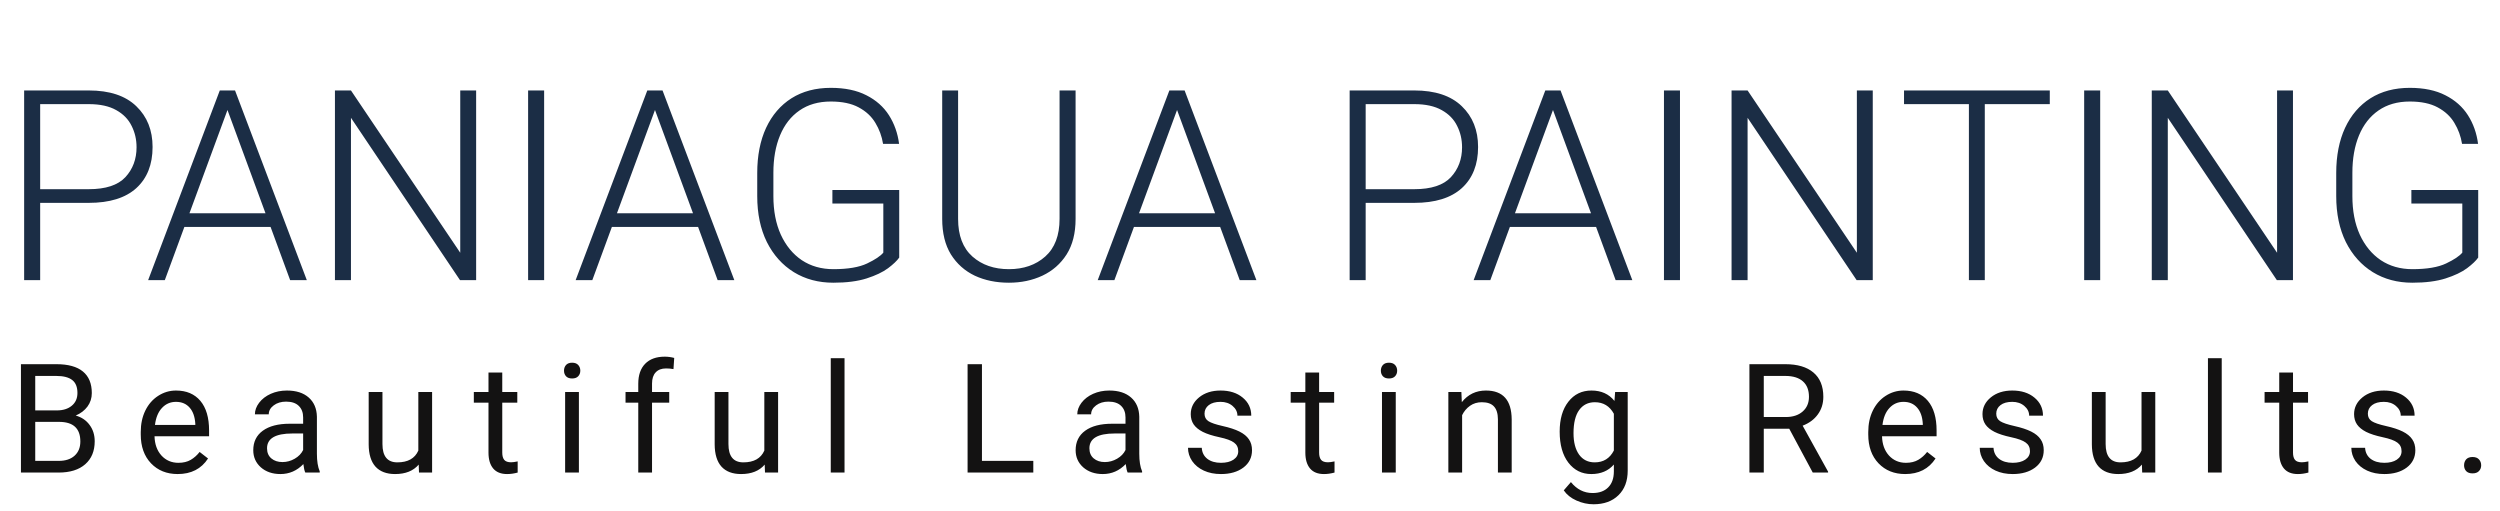
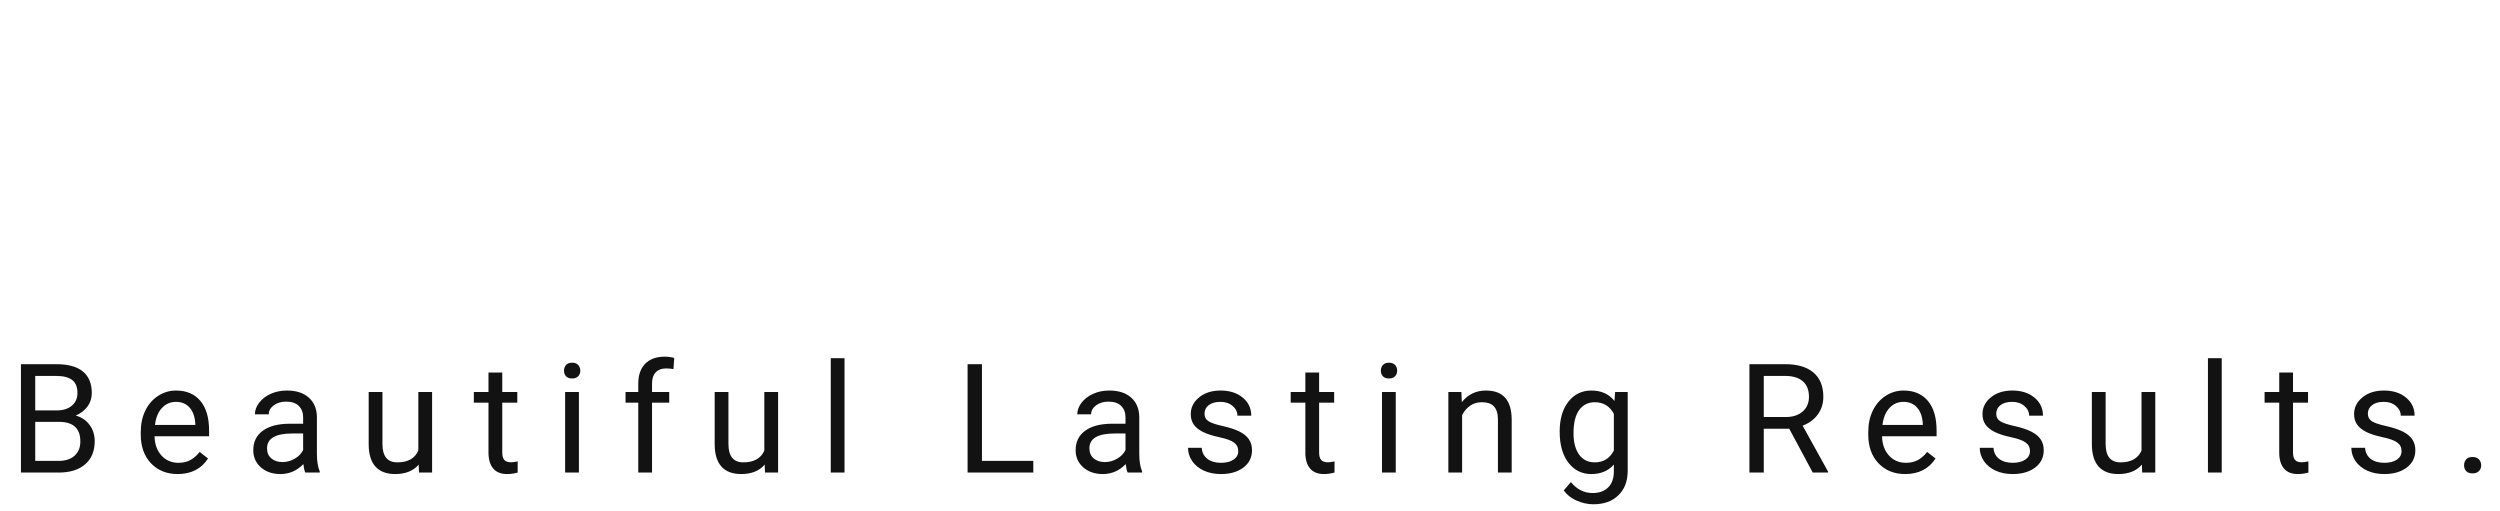
<svg xmlns="http://www.w3.org/2000/svg" width="1312" height="268" viewBox="0 0 1312 268" fill="none">
-   <path d="M46.576 106.463H21.078V147H12.67V47.469H46.576C57.514 47.469 65.831 50.226 71.527 55.74C77.224 61.209 80.072 68.341 80.072 77.137C80.072 86.342 77.224 93.543 71.527 98.738C65.831 103.888 57.514 106.463 46.576 106.463ZM46.576 54.647H21.078V99.285H46.576C55.463 99.285 61.866 97.189 65.785 92.996C69.704 88.758 71.664 83.517 71.664 77.273C71.664 73.217 70.798 69.481 69.066 66.062C67.38 62.599 64.691 59.842 61 57.791C57.309 55.695 52.501 54.647 46.576 54.647ZM86.498 147H77.748L115.346 47.469H123.344L161.01 147H152.26L142.006 119.109H96.752L86.498 147ZM99.418 111.932H139.34L119.379 57.723L99.418 111.932ZM249.877 147H241.4L184.184 61.824V147H175.775V47.469H184.184L241.537 132.645V47.469H249.877V147ZM285.561 147H277.152V47.469H285.561V147ZM310.854 147H302.104L339.701 47.469H347.699L385.365 147H376.615L366.361 119.109H321.107L310.854 147ZM323.773 111.932H363.695L343.734 57.723L323.773 111.932ZM471.908 135.174C470.769 136.814 468.809 138.683 466.029 140.779C463.249 142.83 459.512 144.607 454.818 146.111C450.124 147.615 444.291 148.367 437.318 148.367C429.525 148.367 422.621 146.521 416.605 142.83C410.59 139.093 405.873 133.829 402.455 127.039C399.083 120.203 397.396 112.16 397.396 102.908V90.809C397.396 81.694 398.946 73.787 402.045 67.088C405.189 60.389 409.633 55.216 415.375 51.57C421.163 47.925 428.044 46.102 436.02 46.102C443.402 46.102 449.623 47.4 454.682 49.998C459.74 52.55 463.682 56.036 466.508 60.457C469.333 64.878 471.111 69.891 471.84 75.496H463.432C462.794 71.531 461.449 67.863 459.398 64.49C457.393 61.118 454.477 58.406 450.648 56.355C446.866 54.305 441.99 53.279 436.02 53.279C429.548 53.279 424.057 54.852 419.545 57.996C415.079 61.095 411.684 65.447 409.359 71.053C407.035 76.658 405.873 83.198 405.873 90.672V102.908C405.873 110.656 407.172 117.4 409.77 123.143C412.413 128.885 416.081 133.351 420.775 136.541C425.515 139.686 431.052 141.258 437.387 141.258C444.997 141.258 450.899 140.255 455.092 138.25C459.285 136.245 462.11 134.354 463.568 132.576V106.805H436.84V99.695H471.908V135.174ZM564.467 47.469V114.871C564.467 122.345 562.895 128.566 559.75 133.533C556.605 138.455 552.367 142.169 547.035 144.676C541.749 147.137 535.893 148.367 529.467 148.367C522.813 148.367 516.843 147.137 511.557 144.676C506.316 142.169 502.146 138.455 499.047 133.533C495.993 128.566 494.467 122.345 494.467 114.871V47.469H502.807V114.871C502.807 123.576 505.313 130.161 510.326 134.627C515.339 139.048 521.719 141.258 529.467 141.258C537.214 141.258 543.572 139.048 548.539 134.627C553.552 130.161 556.059 123.576 556.059 114.871V47.469H564.467ZM584.838 147H576.088L613.686 47.469H621.684L659.35 147H650.6L640.346 119.109H595.092L584.838 147ZM597.758 111.932H637.68L617.719 57.723L597.758 111.932ZM742.201 106.463H716.703V147H708.295V47.469H742.201C753.139 47.469 761.456 50.226 767.152 55.74C772.849 61.209 775.697 68.341 775.697 77.137C775.697 86.342 772.849 93.543 767.152 98.738C761.456 103.888 753.139 106.463 742.201 106.463ZM742.201 54.647H716.703V99.285H742.201C751.088 99.285 757.491 97.189 761.41 92.996C765.329 88.758 767.289 83.517 767.289 77.273C767.289 73.217 766.423 69.481 764.691 66.062C763.005 62.599 760.316 59.842 756.625 57.791C752.934 55.695 748.126 54.647 742.201 54.647ZM782.123 147H773.373L810.971 47.469H818.969L856.635 147H847.885L837.631 119.109H792.377L782.123 147ZM795.043 111.932H834.965L815.004 57.723L795.043 111.932ZM881.654 147H873.246V47.469H881.654V147ZM982.826 147H974.35L917.133 61.824V147H908.725V47.469H917.133L974.486 132.645V47.469H982.826V147ZM1041.62 147H1033.28V54.647H999.232V47.469H1075.73V54.647H1041.62V147ZM1102.18 147H1093.77V47.469H1102.18V147ZM1203.35 147H1194.88L1137.66 61.824V147H1129.25V47.469H1137.66L1195.01 132.645V47.469H1203.35V147ZM1300.56 135.174C1299.42 136.814 1297.46 138.683 1294.68 140.779C1291.9 142.83 1288.16 144.607 1283.47 146.111C1278.78 147.615 1272.94 148.367 1265.97 148.367C1258.18 148.367 1251.27 146.521 1245.26 142.83C1239.24 139.093 1234.53 133.829 1231.11 127.039C1227.74 120.203 1226.05 112.16 1226.05 102.908V90.809C1226.05 81.694 1227.6 73.787 1230.7 67.088C1233.84 60.389 1238.29 55.216 1244.03 51.57C1249.82 47.925 1256.7 46.102 1264.67 46.102C1272.05 46.102 1278.28 47.4 1283.33 49.998C1288.39 52.55 1292.33 56.036 1295.16 60.457C1297.99 64.878 1299.76 69.891 1300.49 75.496H1292.08C1291.45 71.531 1290.1 67.863 1288.05 64.49C1286.05 61.118 1283.13 58.406 1279.3 56.355C1275.52 54.305 1270.64 53.279 1264.67 53.279C1258.2 53.279 1252.71 54.852 1248.2 57.996C1243.73 61.095 1240.34 65.447 1238.01 71.053C1235.69 76.658 1234.53 83.198 1234.53 90.672V102.908C1234.53 110.656 1235.82 117.4 1238.42 123.143C1241.07 128.885 1244.73 133.351 1249.43 136.541C1254.17 139.686 1259.7 141.258 1266.04 141.258C1273.65 141.258 1279.55 140.255 1283.74 138.25C1287.94 136.245 1290.76 134.354 1292.22 132.576V106.805H1265.49V99.695H1300.56V135.174Z" fill="#1B2D45" />
  <path d="M10.992 248V191.125H29.586C35.758 191.125 40.393 192.401 43.492 194.953C46.617 197.505 48.18 201.281 48.18 206.281C48.18 208.938 47.425 211.294 45.914 213.352C44.404 215.383 42.346 216.958 39.742 218.078C42.815 218.938 45.237 220.578 47.008 223C48.805 225.396 49.703 228.26 49.703 231.594C49.703 236.698 48.05 240.708 44.742 243.625C41.435 246.542 36.76 248 30.719 248H10.992ZM18.492 221.398V241.867H30.875C34.365 241.867 37.112 240.969 39.117 239.172C41.148 237.349 42.164 234.849 42.164 231.672C42.164 224.823 38.44 221.398 30.992 221.398H18.492ZM18.492 215.383H29.82C33.102 215.383 35.719 214.562 37.672 212.922C39.651 211.281 40.641 209.055 40.641 206.242C40.641 203.117 39.729 200.852 37.906 199.445C36.083 198.013 33.31 197.297 29.586 197.297H18.492V215.383ZM93.242 248.781C87.513 248.781 82.852 246.906 79.258 243.156C75.664 239.38 73.867 234.341 73.867 228.039V226.711C73.867 222.518 74.662 218.781 76.25 215.5C77.865 212.193 80.104 209.615 82.969 207.766C85.859 205.891 88.984 204.953 92.344 204.953C97.838 204.953 102.109 206.763 105.156 210.383C108.203 214.003 109.727 219.185 109.727 225.93V228.938H81.094C81.198 233.104 82.409 236.477 84.727 239.055C87.07 241.607 90.039 242.883 93.633 242.883C96.185 242.883 98.346 242.362 100.117 241.32C101.888 240.279 103.438 238.898 104.766 237.18L109.18 240.617C105.638 246.06 100.326 248.781 93.242 248.781ZM92.344 210.891C89.427 210.891 86.979 211.958 85 214.094C83.021 216.203 81.797 219.172 81.328 223H102.5V222.453C102.292 218.781 101.302 215.943 99.531 213.938C97.76 211.906 95.365 210.891 92.344 210.891ZM160.219 248C159.802 247.167 159.464 245.682 159.203 243.547C155.844 247.036 151.833 248.781 147.172 248.781C143.005 248.781 139.581 247.609 136.898 245.266C134.242 242.896 132.914 239.901 132.914 236.281C132.914 231.88 134.581 228.469 137.914 226.047C141.273 223.599 145.987 222.375 152.055 222.375H159.086V219.055C159.086 216.529 158.331 214.523 156.82 213.039C155.31 211.529 153.083 210.773 150.141 210.773C147.562 210.773 145.401 211.424 143.656 212.727C141.911 214.029 141.039 215.604 141.039 217.453H133.773C133.773 215.344 134.516 213.312 136 211.359C137.51 209.38 139.542 207.818 142.094 206.672C144.672 205.526 147.497 204.953 150.57 204.953C155.44 204.953 159.255 206.177 162.016 208.625C164.776 211.047 166.208 214.393 166.312 218.664V238.117C166.312 241.997 166.807 245.083 167.797 247.375V248H160.219ZM148.227 242.492C150.492 242.492 152.641 241.906 154.672 240.734C156.703 239.562 158.174 238.039 159.086 236.164V227.492H153.422C144.568 227.492 140.141 230.083 140.141 235.266C140.141 237.531 140.896 239.302 142.406 240.578C143.917 241.854 145.857 242.492 148.227 242.492ZM219.734 243.82C216.922 247.128 212.794 248.781 207.352 248.781C202.846 248.781 199.409 247.479 197.039 244.875C194.695 242.245 193.51 238.365 193.484 233.234V205.734H200.711V233.039C200.711 239.445 203.315 242.648 208.523 242.648C214.044 242.648 217.716 240.591 219.539 236.477V205.734H226.766V248H219.891L219.734 243.82ZM263.586 195.5V205.734H271.477V211.32H263.586V237.531C263.586 239.224 263.938 240.5 264.641 241.359C265.344 242.193 266.542 242.609 268.234 242.609C269.068 242.609 270.214 242.453 271.672 242.141V248C269.771 248.521 267.922 248.781 266.125 248.781C262.896 248.781 260.461 247.805 258.82 245.852C257.18 243.898 256.359 241.125 256.359 237.531V211.32H248.664V205.734H256.359V195.5H263.586ZM303.805 248H296.578V205.734H303.805V248ZM295.992 194.523C295.992 193.352 296.344 192.362 297.047 191.555C297.776 190.747 298.844 190.344 300.25 190.344C301.656 190.344 302.724 190.747 303.453 191.555C304.182 192.362 304.547 193.352 304.547 194.523C304.547 195.695 304.182 196.672 303.453 197.453C302.724 198.234 301.656 198.625 300.25 198.625C298.844 198.625 297.776 198.234 297.047 197.453C296.344 196.672 295.992 195.695 295.992 194.523ZM334.961 248V211.32H328.281V205.734H334.961V201.398C334.961 196.867 336.172 193.365 338.594 190.891C341.016 188.417 344.44 187.18 348.867 187.18C350.534 187.18 352.188 187.401 353.828 187.844L353.438 193.703C352.214 193.469 350.911 193.352 349.531 193.352C347.188 193.352 345.378 194.042 344.102 195.422C342.826 196.776 342.188 198.729 342.188 201.281V205.734H351.211V211.32H342.188V248H334.961ZM401.312 243.82C398.5 247.128 394.372 248.781 388.93 248.781C384.424 248.781 380.987 247.479 378.617 244.875C376.273 242.245 375.089 238.365 375.062 233.234V205.734H382.289V233.039C382.289 239.445 384.893 242.648 390.102 242.648C395.622 242.648 399.294 240.591 401.117 236.477V205.734H408.344V248H401.469L401.312 243.82ZM443.211 248H435.984V188H443.211V248ZM515.328 241.867H542.281V248H507.789V191.125H515.328V241.867ZM591.797 248C591.38 247.167 591.042 245.682 590.781 243.547C587.422 247.036 583.411 248.781 578.75 248.781C574.583 248.781 571.159 247.609 568.477 245.266C565.82 242.896 564.492 239.901 564.492 236.281C564.492 231.88 566.159 228.469 569.492 226.047C572.852 223.599 577.565 222.375 583.633 222.375H590.664V219.055C590.664 216.529 589.909 214.523 588.398 213.039C586.888 211.529 584.661 210.773 581.719 210.773C579.141 210.773 576.979 211.424 575.234 212.727C573.49 214.029 572.617 215.604 572.617 217.453H565.352C565.352 215.344 566.094 213.312 567.578 211.359C569.089 209.38 571.12 207.818 573.672 206.672C576.25 205.526 579.076 204.953 582.148 204.953C587.018 204.953 590.833 206.177 593.594 208.625C596.354 211.047 597.786 214.393 597.891 218.664V238.117C597.891 241.997 598.385 245.083 599.375 247.375V248H591.797ZM579.805 242.492C582.07 242.492 584.219 241.906 586.25 240.734C588.281 239.562 589.753 238.039 590.664 236.164V227.492H585C576.146 227.492 571.719 230.083 571.719 235.266C571.719 237.531 572.474 239.302 573.984 240.578C575.495 241.854 577.435 242.492 579.805 242.492ZM649.828 236.789C649.828 234.836 649.086 233.326 647.602 232.258C646.143 231.164 643.578 230.227 639.906 229.445C636.26 228.664 633.357 227.727 631.195 226.633C629.06 225.539 627.471 224.237 626.43 222.727C625.414 221.216 624.906 219.419 624.906 217.336C624.906 213.872 626.365 210.943 629.281 208.547C632.224 206.151 635.974 204.953 640.531 204.953C645.323 204.953 649.203 206.19 652.172 208.664C655.167 211.138 656.664 214.302 656.664 218.156H649.398C649.398 216.177 648.552 214.471 646.859 213.039C645.193 211.607 643.083 210.891 640.531 210.891C637.901 210.891 635.844 211.464 634.359 212.609C632.875 213.755 632.133 215.253 632.133 217.102C632.133 218.846 632.823 220.161 634.203 221.047C635.583 221.932 638.07 222.779 641.664 223.586C645.284 224.393 648.214 225.357 650.453 226.477C652.693 227.596 654.346 228.951 655.414 230.539C656.508 232.102 657.055 234.016 657.055 236.281C657.055 240.057 655.544 243.091 652.523 245.383C649.503 247.648 645.583 248.781 640.766 248.781C637.38 248.781 634.385 248.182 631.781 246.984C629.177 245.786 627.133 244.12 625.648 241.984C624.19 239.823 623.461 237.492 623.461 234.992H630.688C630.818 237.414 631.781 239.341 633.578 240.773C635.401 242.18 637.797 242.883 640.766 242.883C643.5 242.883 645.688 242.336 647.328 241.242C648.995 240.122 649.828 238.638 649.828 236.789ZM692.273 195.5V205.734H700.164V211.32H692.273V237.531C692.273 239.224 692.625 240.5 693.328 241.359C694.031 242.193 695.229 242.609 696.922 242.609C697.755 242.609 698.901 242.453 700.359 242.141V248C698.458 248.521 696.609 248.781 694.812 248.781C691.583 248.781 689.148 247.805 687.508 245.852C685.867 243.898 685.047 241.125 685.047 237.531V211.32H677.352V205.734H685.047V195.5H692.273ZM732.492 248H725.266V205.734H732.492V248ZM724.68 194.523C724.68 193.352 725.031 192.362 725.734 191.555C726.464 190.747 727.531 190.344 728.938 190.344C730.344 190.344 731.411 190.747 732.141 191.555C732.87 192.362 733.234 193.352 733.234 194.523C733.234 195.695 732.87 196.672 732.141 197.453C731.411 198.234 730.344 198.625 728.938 198.625C727.531 198.625 726.464 198.234 725.734 197.453C725.031 196.672 724.68 195.695 724.68 194.523ZM766.93 205.734L767.164 211.047C770.393 206.984 774.612 204.953 779.82 204.953C788.753 204.953 793.258 209.992 793.336 220.07V248H786.109V220.031C786.083 216.984 785.38 214.732 784 213.273C782.646 211.815 780.523 211.086 777.633 211.086C775.289 211.086 773.232 211.711 771.461 212.961C769.69 214.211 768.31 215.852 767.32 217.883V248H760.094V205.734H766.93ZM818.516 226.516C818.516 219.927 820.039 214.693 823.086 210.812C826.133 206.906 830.169 204.953 835.195 204.953C840.352 204.953 844.375 206.776 847.266 210.422L847.617 205.734H854.219V246.984C854.219 252.453 852.591 256.763 849.336 259.914C846.107 263.065 841.758 264.641 836.289 264.641C833.242 264.641 830.26 263.99 827.344 262.688C824.427 261.385 822.201 259.602 820.664 257.336L824.414 253C827.513 256.828 831.302 258.742 835.781 258.742C839.297 258.742 842.031 257.753 843.984 255.773C845.964 253.794 846.953 251.008 846.953 247.414V243.781C844.062 247.115 840.117 248.781 835.117 248.781C830.169 248.781 826.159 246.789 823.086 242.805C820.039 238.82 818.516 233.391 818.516 226.516ZM825.781 227.336C825.781 232.102 826.758 235.852 828.711 238.586C830.664 241.294 833.398 242.648 836.914 242.648C841.471 242.648 844.818 240.578 846.953 236.438V217.141C844.74 213.104 841.419 211.086 836.992 211.086C833.477 211.086 830.729 212.453 828.75 215.188C826.771 217.922 825.781 221.971 825.781 227.336ZM938.992 224.992H925.633V248H918.094V191.125H936.922C943.328 191.125 948.25 192.583 951.688 195.5C955.151 198.417 956.883 202.661 956.883 208.234C956.883 211.776 955.919 214.862 953.992 217.492C952.091 220.122 949.435 222.089 946.023 223.391L959.383 247.531V248H951.336L938.992 224.992ZM925.633 218.859H937.156C940.88 218.859 943.836 217.896 946.023 215.969C948.237 214.042 949.344 211.464 949.344 208.234C949.344 204.719 948.289 202.023 946.18 200.148C944.096 198.273 941.076 197.323 937.117 197.297H925.633V218.859ZM999.836 248.781C994.107 248.781 989.445 246.906 985.852 243.156C982.258 239.38 980.461 234.341 980.461 228.039V226.711C980.461 222.518 981.255 218.781 982.844 215.5C984.458 212.193 986.698 209.615 989.562 207.766C992.453 205.891 995.578 204.953 998.938 204.953C1004.43 204.953 1008.7 206.763 1011.75 210.383C1014.8 214.003 1016.32 219.185 1016.32 225.93V228.938H987.688C987.792 233.104 989.003 236.477 991.32 239.055C993.664 241.607 996.633 242.883 1000.23 242.883C1002.78 242.883 1004.94 242.362 1006.71 241.32C1008.48 240.279 1010.03 238.898 1011.36 237.18L1015.77 240.617C1012.23 246.06 1006.92 248.781 999.836 248.781ZM998.938 210.891C996.021 210.891 993.573 211.958 991.594 214.094C989.615 216.203 988.391 219.172 987.922 223H1009.09V222.453C1008.89 218.781 1007.9 215.943 1006.12 213.938C1004.35 211.906 1001.96 210.891 998.938 210.891ZM1065.33 236.789C1065.33 234.836 1064.59 233.326 1063.1 232.258C1061.64 231.164 1059.08 230.227 1055.41 229.445C1051.76 228.664 1048.86 227.727 1046.7 226.633C1044.56 225.539 1042.97 224.237 1041.93 222.727C1040.91 221.216 1040.41 219.419 1040.41 217.336C1040.41 213.872 1041.86 210.943 1044.78 208.547C1047.72 206.151 1051.47 204.953 1056.03 204.953C1060.82 204.953 1064.7 206.19 1067.67 208.664C1070.67 211.138 1072.16 214.302 1072.16 218.156H1064.9C1064.9 216.177 1064.05 214.471 1062.36 213.039C1060.69 211.607 1058.58 210.891 1056.03 210.891C1053.4 210.891 1051.34 211.464 1049.86 212.609C1048.38 213.755 1047.63 215.253 1047.63 217.102C1047.63 218.846 1048.32 220.161 1049.7 221.047C1051.08 221.932 1053.57 222.779 1057.16 223.586C1060.78 224.393 1063.71 225.357 1065.95 226.477C1068.19 227.596 1069.85 228.951 1070.91 230.539C1072.01 232.102 1072.55 234.016 1072.55 236.281C1072.55 240.057 1071.04 243.091 1068.02 245.383C1065 247.648 1061.08 248.781 1056.27 248.781C1052.88 248.781 1049.89 248.182 1047.28 246.984C1044.68 245.786 1042.63 244.12 1041.15 241.984C1039.69 239.823 1038.96 237.492 1038.96 234.992H1046.19C1046.32 237.414 1047.28 239.341 1049.08 240.773C1050.9 242.18 1053.3 242.883 1056.27 242.883C1059 242.883 1061.19 242.336 1062.83 241.242C1064.49 240.122 1065.33 238.638 1065.33 236.789ZM1124.06 243.82C1121.25 247.128 1117.12 248.781 1111.68 248.781C1107.17 248.781 1103.74 247.479 1101.37 244.875C1099.02 242.245 1097.84 238.365 1097.81 233.234V205.734H1105.04V233.039C1105.04 239.445 1107.64 242.648 1112.85 242.648C1118.37 242.648 1122.04 240.591 1123.87 236.477V205.734H1131.09V248H1124.22L1124.06 243.82ZM1165.96 248H1158.73V188H1165.96V248ZM1203.37 195.5V205.734H1211.26V211.32H1203.37V237.531C1203.37 239.224 1203.72 240.5 1204.42 241.359C1205.12 242.193 1206.32 242.609 1208.02 242.609C1208.85 242.609 1209.99 242.453 1211.45 242.141V248C1209.55 248.521 1207.7 248.781 1205.91 248.781C1202.68 248.781 1200.24 247.805 1198.6 245.852C1196.96 243.898 1196.14 241.125 1196.14 237.531V211.32H1188.45V205.734H1196.14V195.5H1203.37ZM1260.34 236.789C1260.34 234.836 1259.6 233.326 1258.12 232.258C1256.66 231.164 1254.09 230.227 1250.42 229.445C1246.78 228.664 1243.87 227.727 1241.71 226.633C1239.58 225.539 1237.99 224.237 1236.95 222.727C1235.93 221.216 1235.42 219.419 1235.42 217.336C1235.42 213.872 1236.88 210.943 1239.8 208.547C1242.74 206.151 1246.49 204.953 1251.05 204.953C1255.84 204.953 1259.72 206.19 1262.69 208.664C1265.68 211.138 1267.18 214.302 1267.18 218.156H1259.91C1259.91 216.177 1259.07 214.471 1257.38 213.039C1255.71 211.607 1253.6 210.891 1251.05 210.891C1248.42 210.891 1246.36 211.464 1244.88 212.609C1243.39 213.755 1242.65 215.253 1242.65 217.102C1242.65 218.846 1243.34 220.161 1244.72 221.047C1246.1 221.932 1248.59 222.779 1252.18 223.586C1255.8 224.393 1258.73 225.357 1260.97 226.477C1263.21 227.596 1264.86 228.951 1265.93 230.539C1267.02 232.102 1267.57 234.016 1267.57 236.281C1267.57 240.057 1266.06 243.091 1263.04 245.383C1260.02 247.648 1256.1 248.781 1251.28 248.781C1247.9 248.781 1244.9 248.182 1242.3 246.984C1239.69 245.786 1237.65 244.12 1236.16 241.984C1234.71 239.823 1233.98 237.492 1233.98 234.992H1241.2C1241.33 237.414 1242.3 239.341 1244.09 240.773C1245.92 242.18 1248.31 242.883 1251.28 242.883C1254.02 242.883 1256.2 242.336 1257.84 241.242C1259.51 240.122 1260.34 238.638 1260.34 236.789ZM1293.14 244.211C1293.14 242.961 1293.51 241.919 1294.23 241.086C1294.99 240.253 1296.11 239.836 1297.59 239.836C1299.08 239.836 1300.2 240.253 1300.95 241.086C1301.73 241.919 1302.12 242.961 1302.12 244.211C1302.12 245.409 1301.73 246.411 1300.95 247.219C1300.2 248.026 1299.08 248.43 1297.59 248.43C1296.11 248.43 1294.99 248.026 1294.23 247.219C1293.51 246.411 1293.14 245.409 1293.14 244.211Z" fill="#131212" />
</svg>